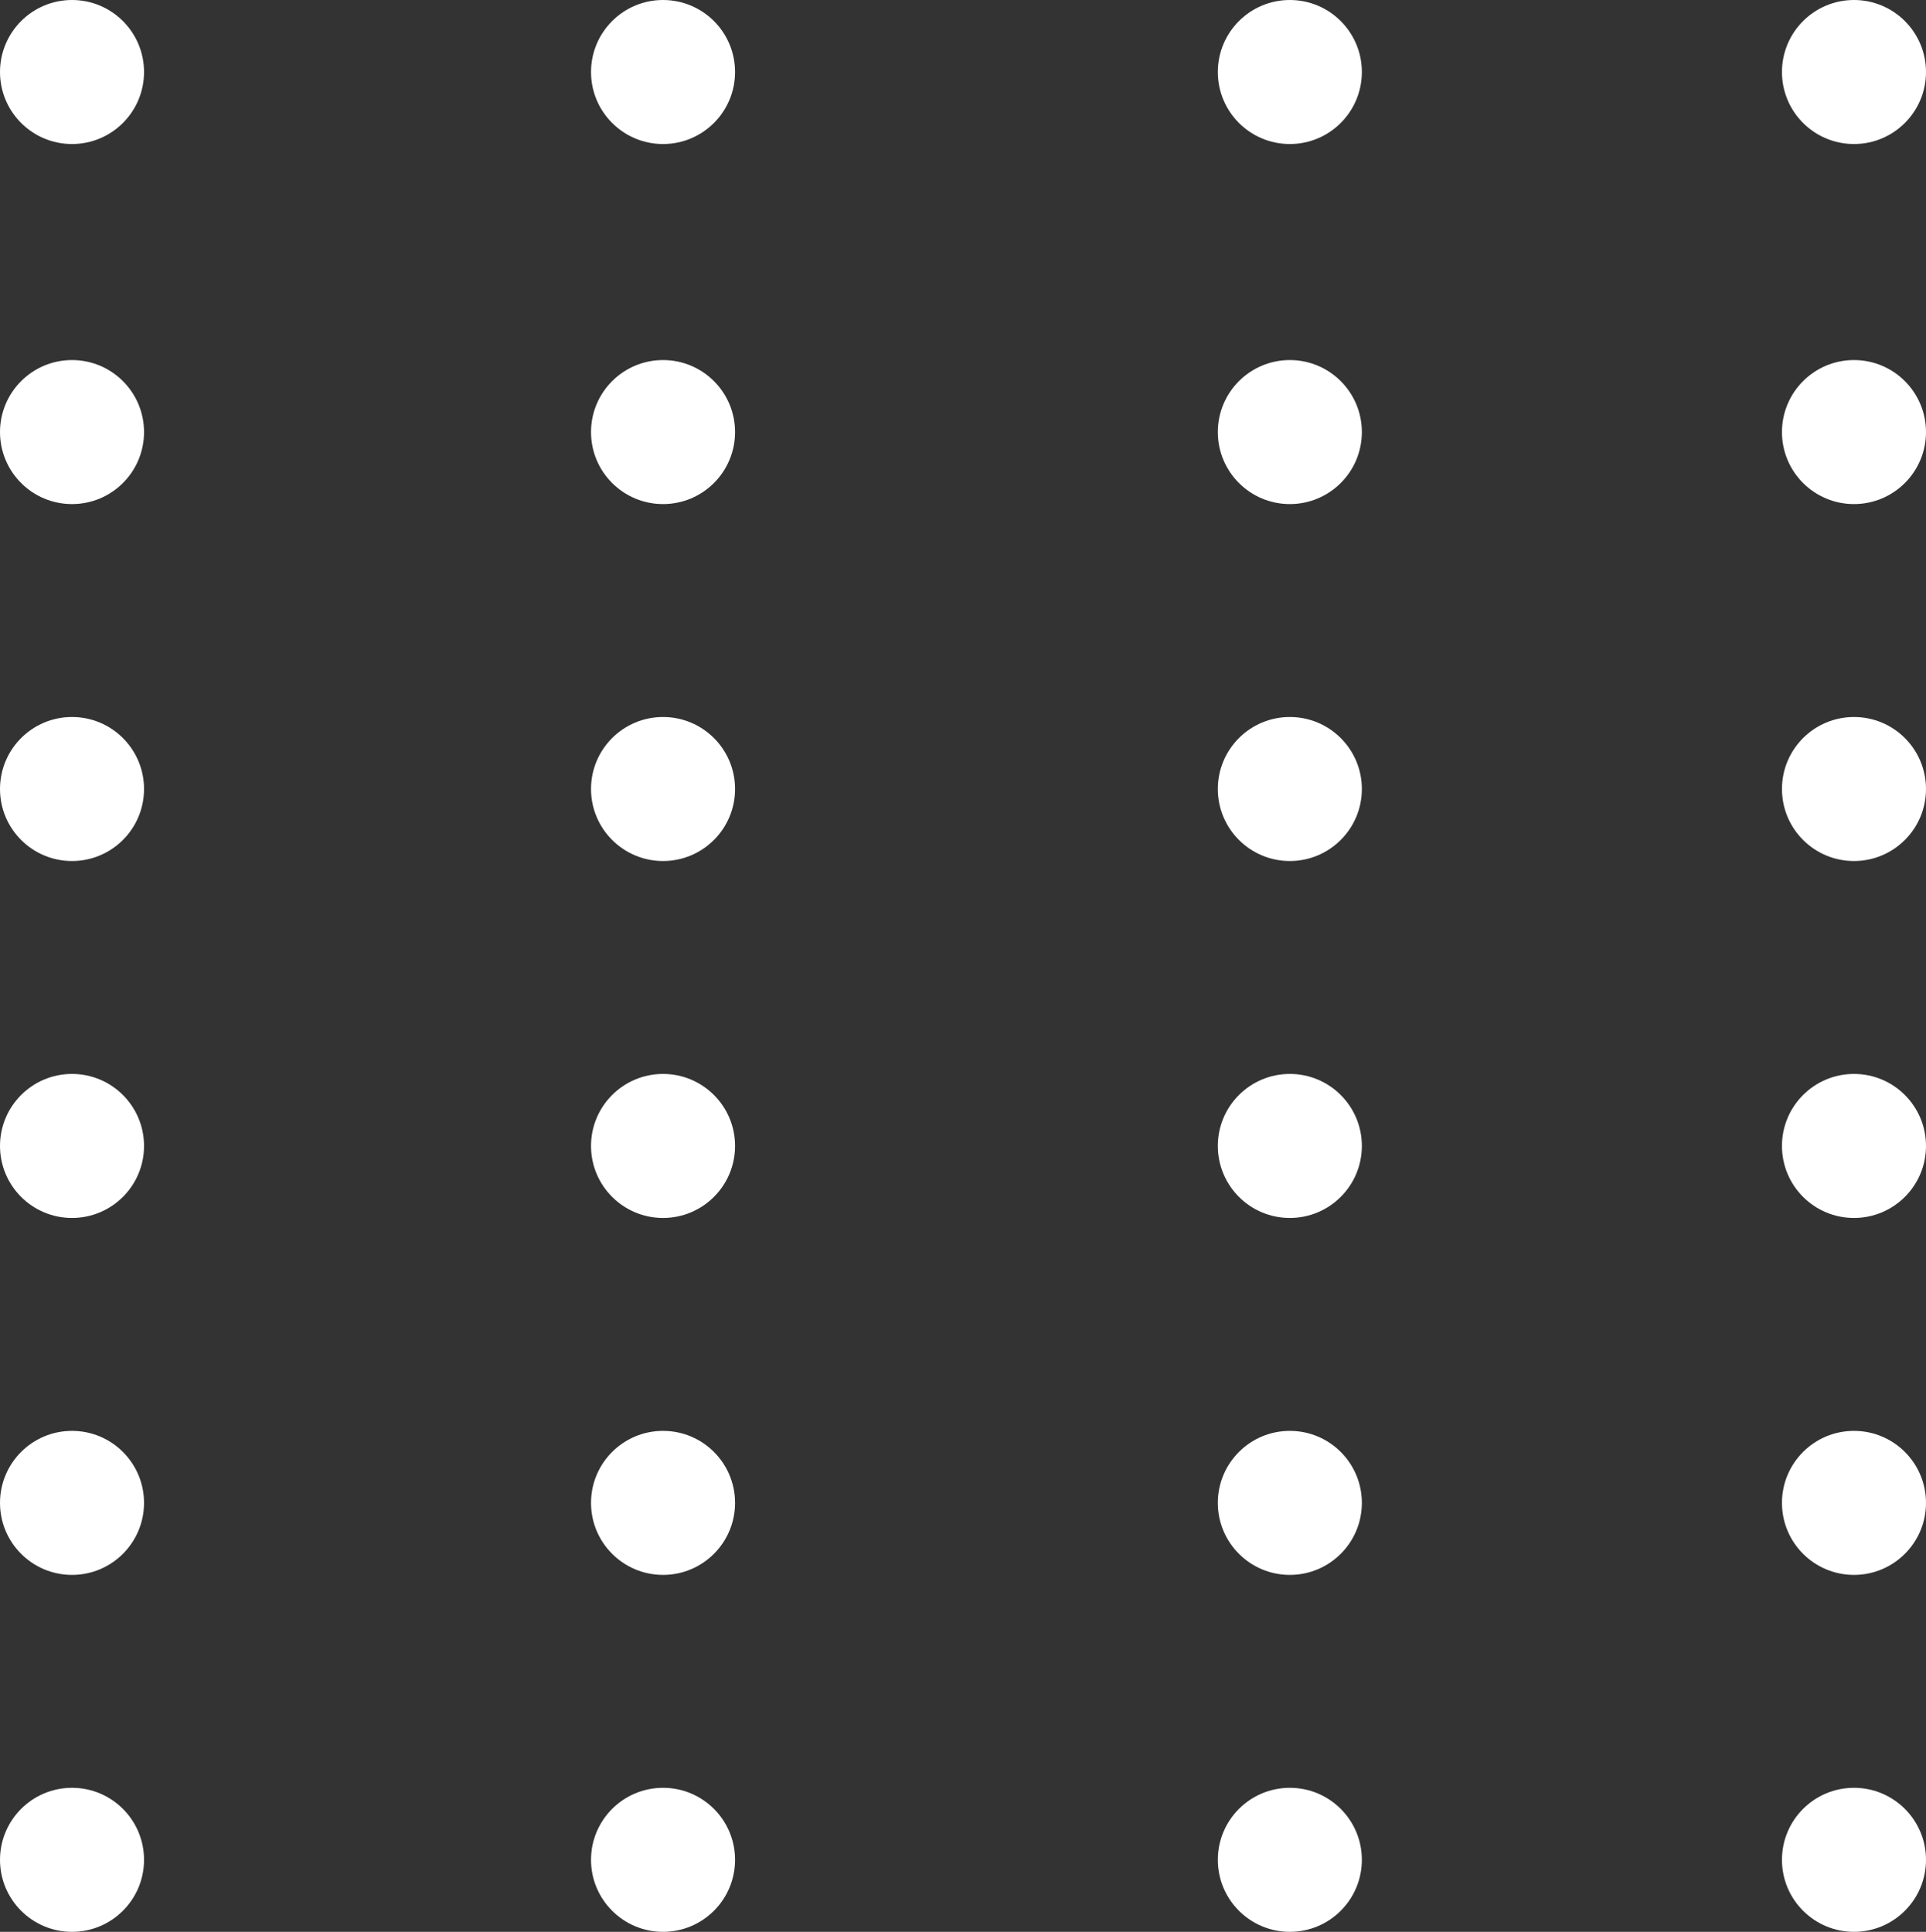
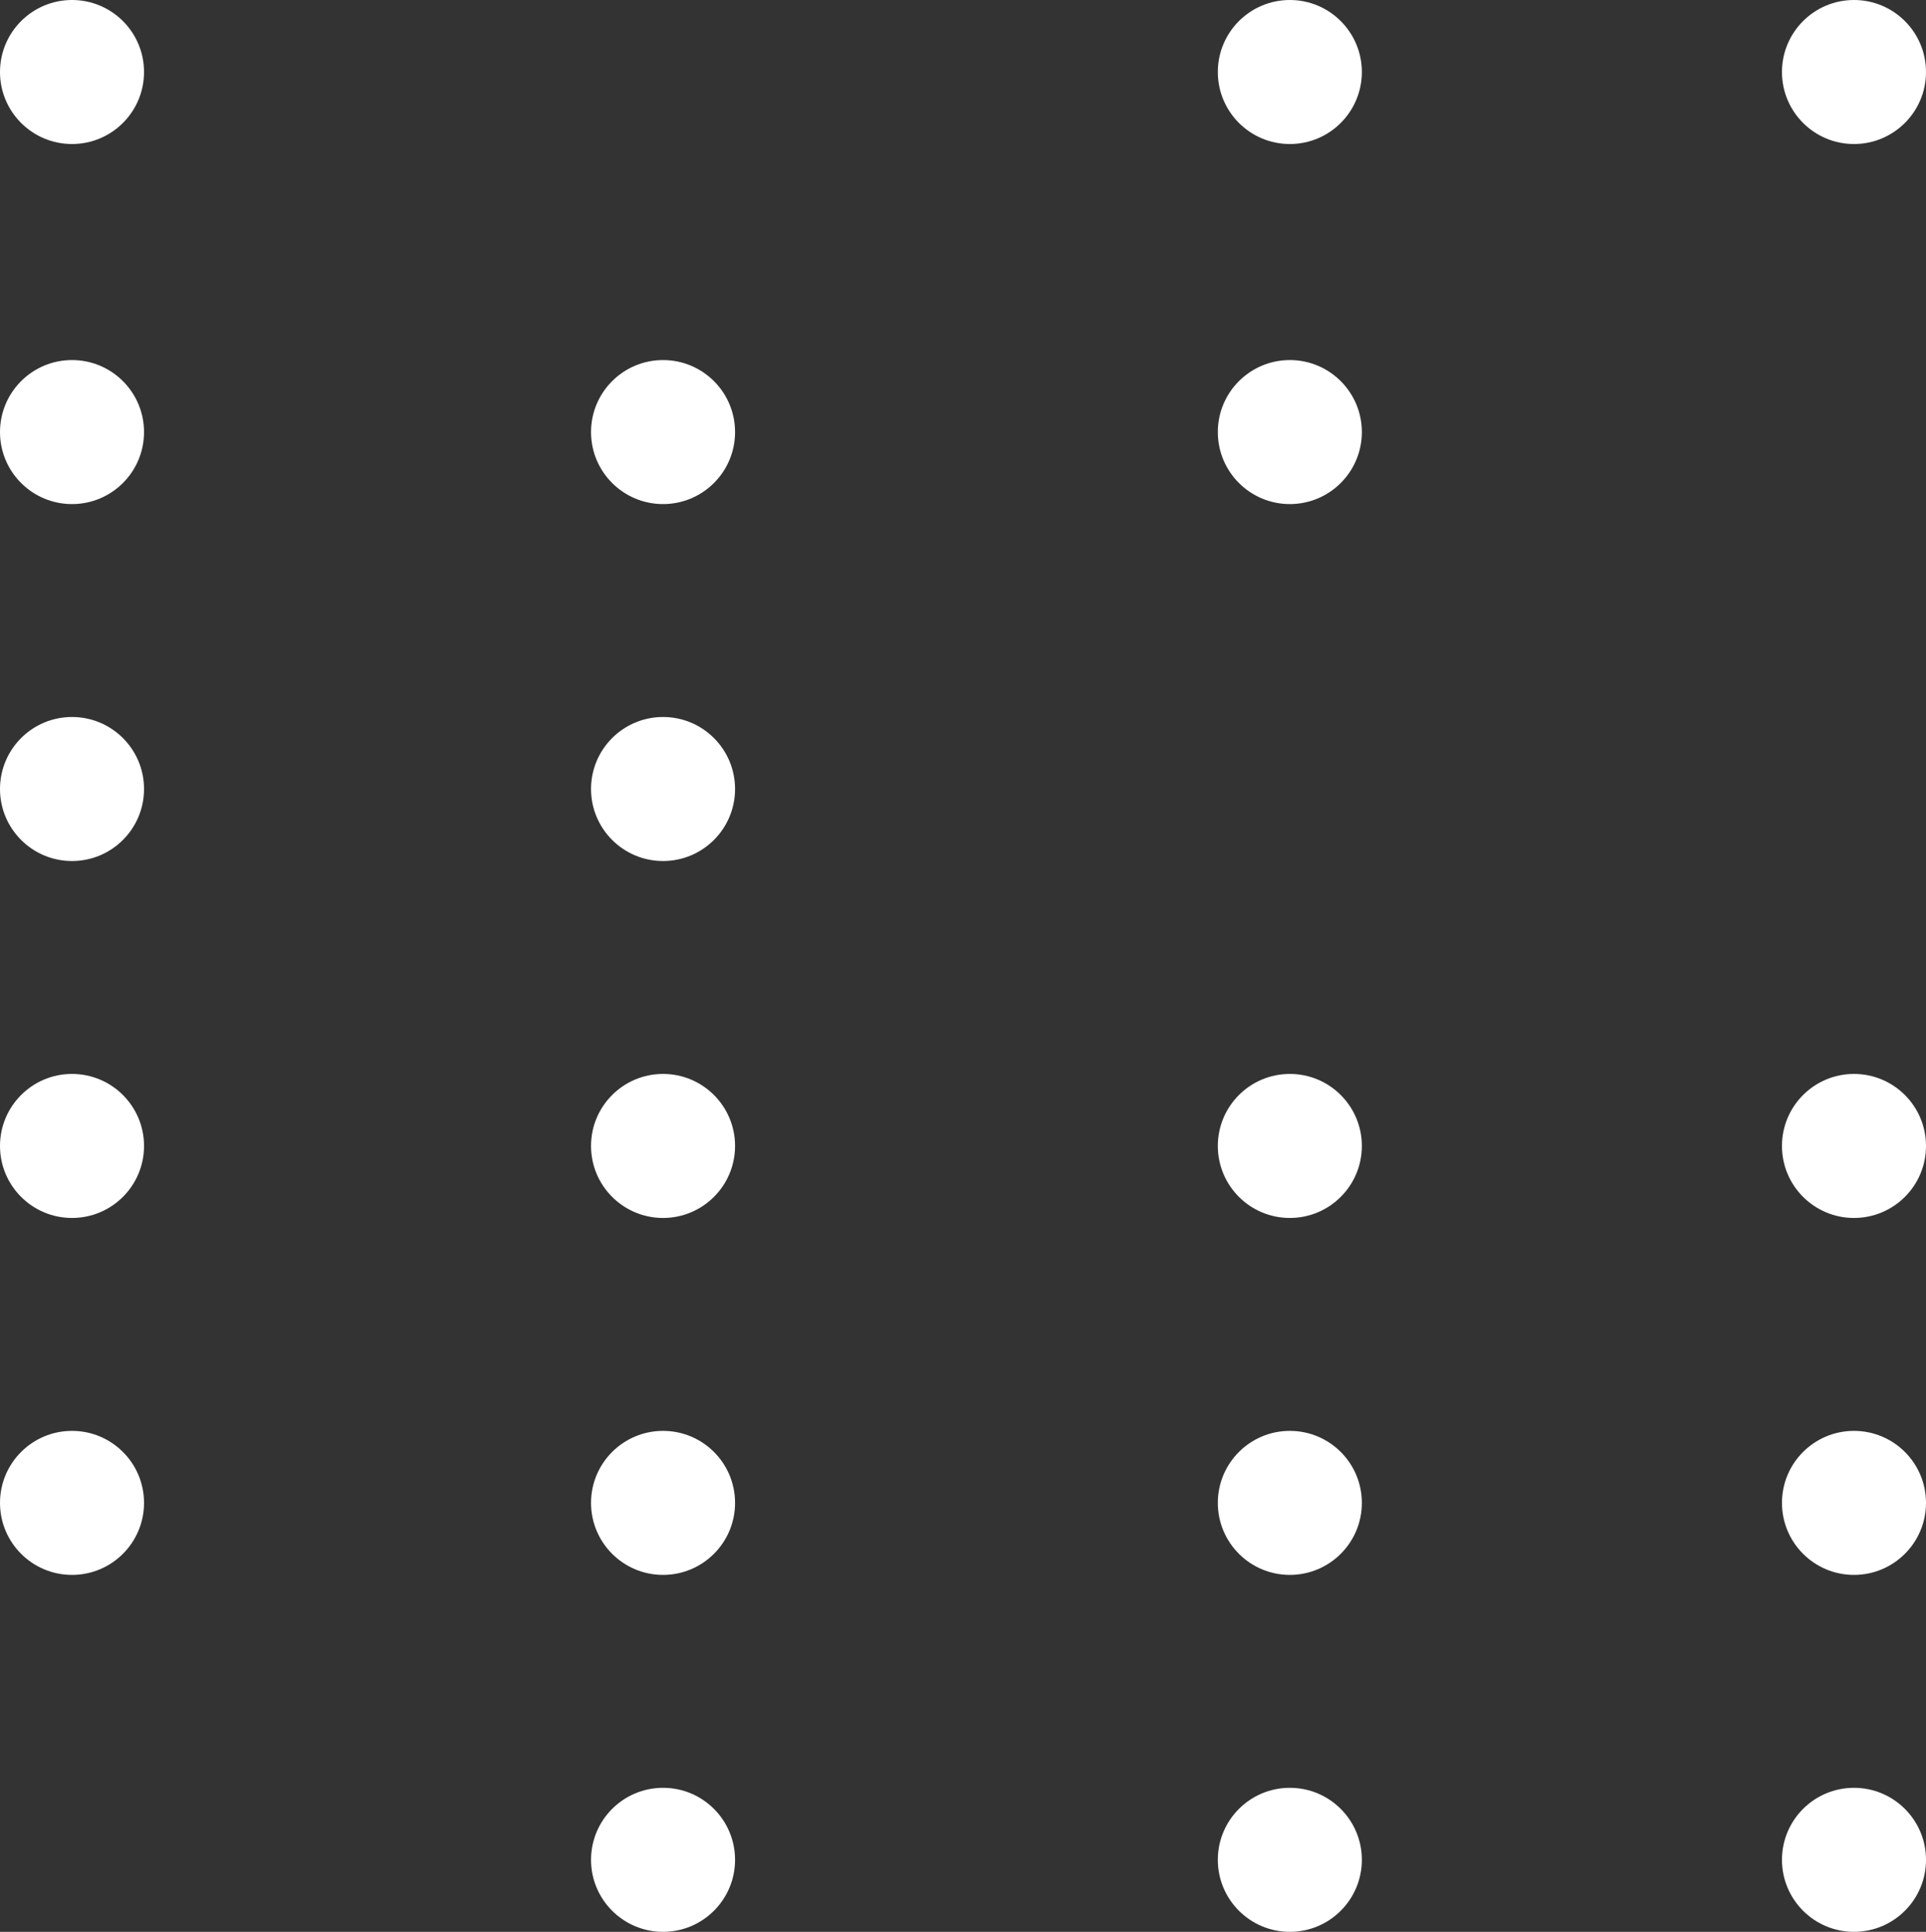
<svg xmlns="http://www.w3.org/2000/svg" viewBox="0 0 80.23 80.48">
  <rect x="0" y="0" width="80.23" height="80.48" fill="#333333" stroke="none" />
  <defs>
    <style>.cls-1{fill:#fff;}</style>
  </defs>
  <g id="Layer_2" data-name="Layer 2">
    <g id="Layer_1-2" data-name="Layer 1">
-       <circle class="cls-1" cx="77.23" cy="18" r="3" />
-       <circle class="cls-1" cx="77.23" cy="32.87" r="3" />
      <circle class="cls-1" cx="77.23" cy="47.74" r="3" />
      <circle class="cls-1" cx="77.23" cy="62.61" r="3" />
      <circle class="cls-1" cx="77.23" cy="77.48" r="3" />
      <circle class="cls-1" cx="77.23" cy="3" r="3" />
      <circle class="cls-1" cx="53.73" cy="18" r="3" />
-       <circle class="cls-1" cx="53.73" cy="32.87" r="3" />
      <circle class="cls-1" cx="53.73" cy="47.74" r="3" />
      <circle class="cls-1" cx="53.73" cy="62.61" r="3" />
      <circle class="cls-1" cx="53.73" cy="77.48" r="3" />
      <circle class="cls-1" cx="53.73" cy="3" r="3" />
      <circle class="cls-1" cx="27.62" cy="18" r="3" />
      <circle class="cls-1" cx="27.62" cy="32.87" r="3" />
      <circle class="cls-1" cx="27.62" cy="47.74" r="3" />
      <circle class="cls-1" cx="27.62" cy="62.61" r="3" />
      <circle class="cls-1" cx="27.62" cy="77.48" r="3" />
-       <circle class="cls-1" cx="27.62" cy="3" r="3" />
      <circle class="cls-1" cx="3" cy="18" r="3" />
      <circle class="cls-1" cx="3" cy="32.87" r="3" />
      <circle class="cls-1" cx="3" cy="47.74" r="3" />
      <circle class="cls-1" cx="3" cy="62.61" r="3" />
-       <circle class="cls-1" cx="3" cy="77.48" r="3" />
      <circle class="cls-1" cx="3" cy="3" r="3" />
    </g>
  </g>
</svg>